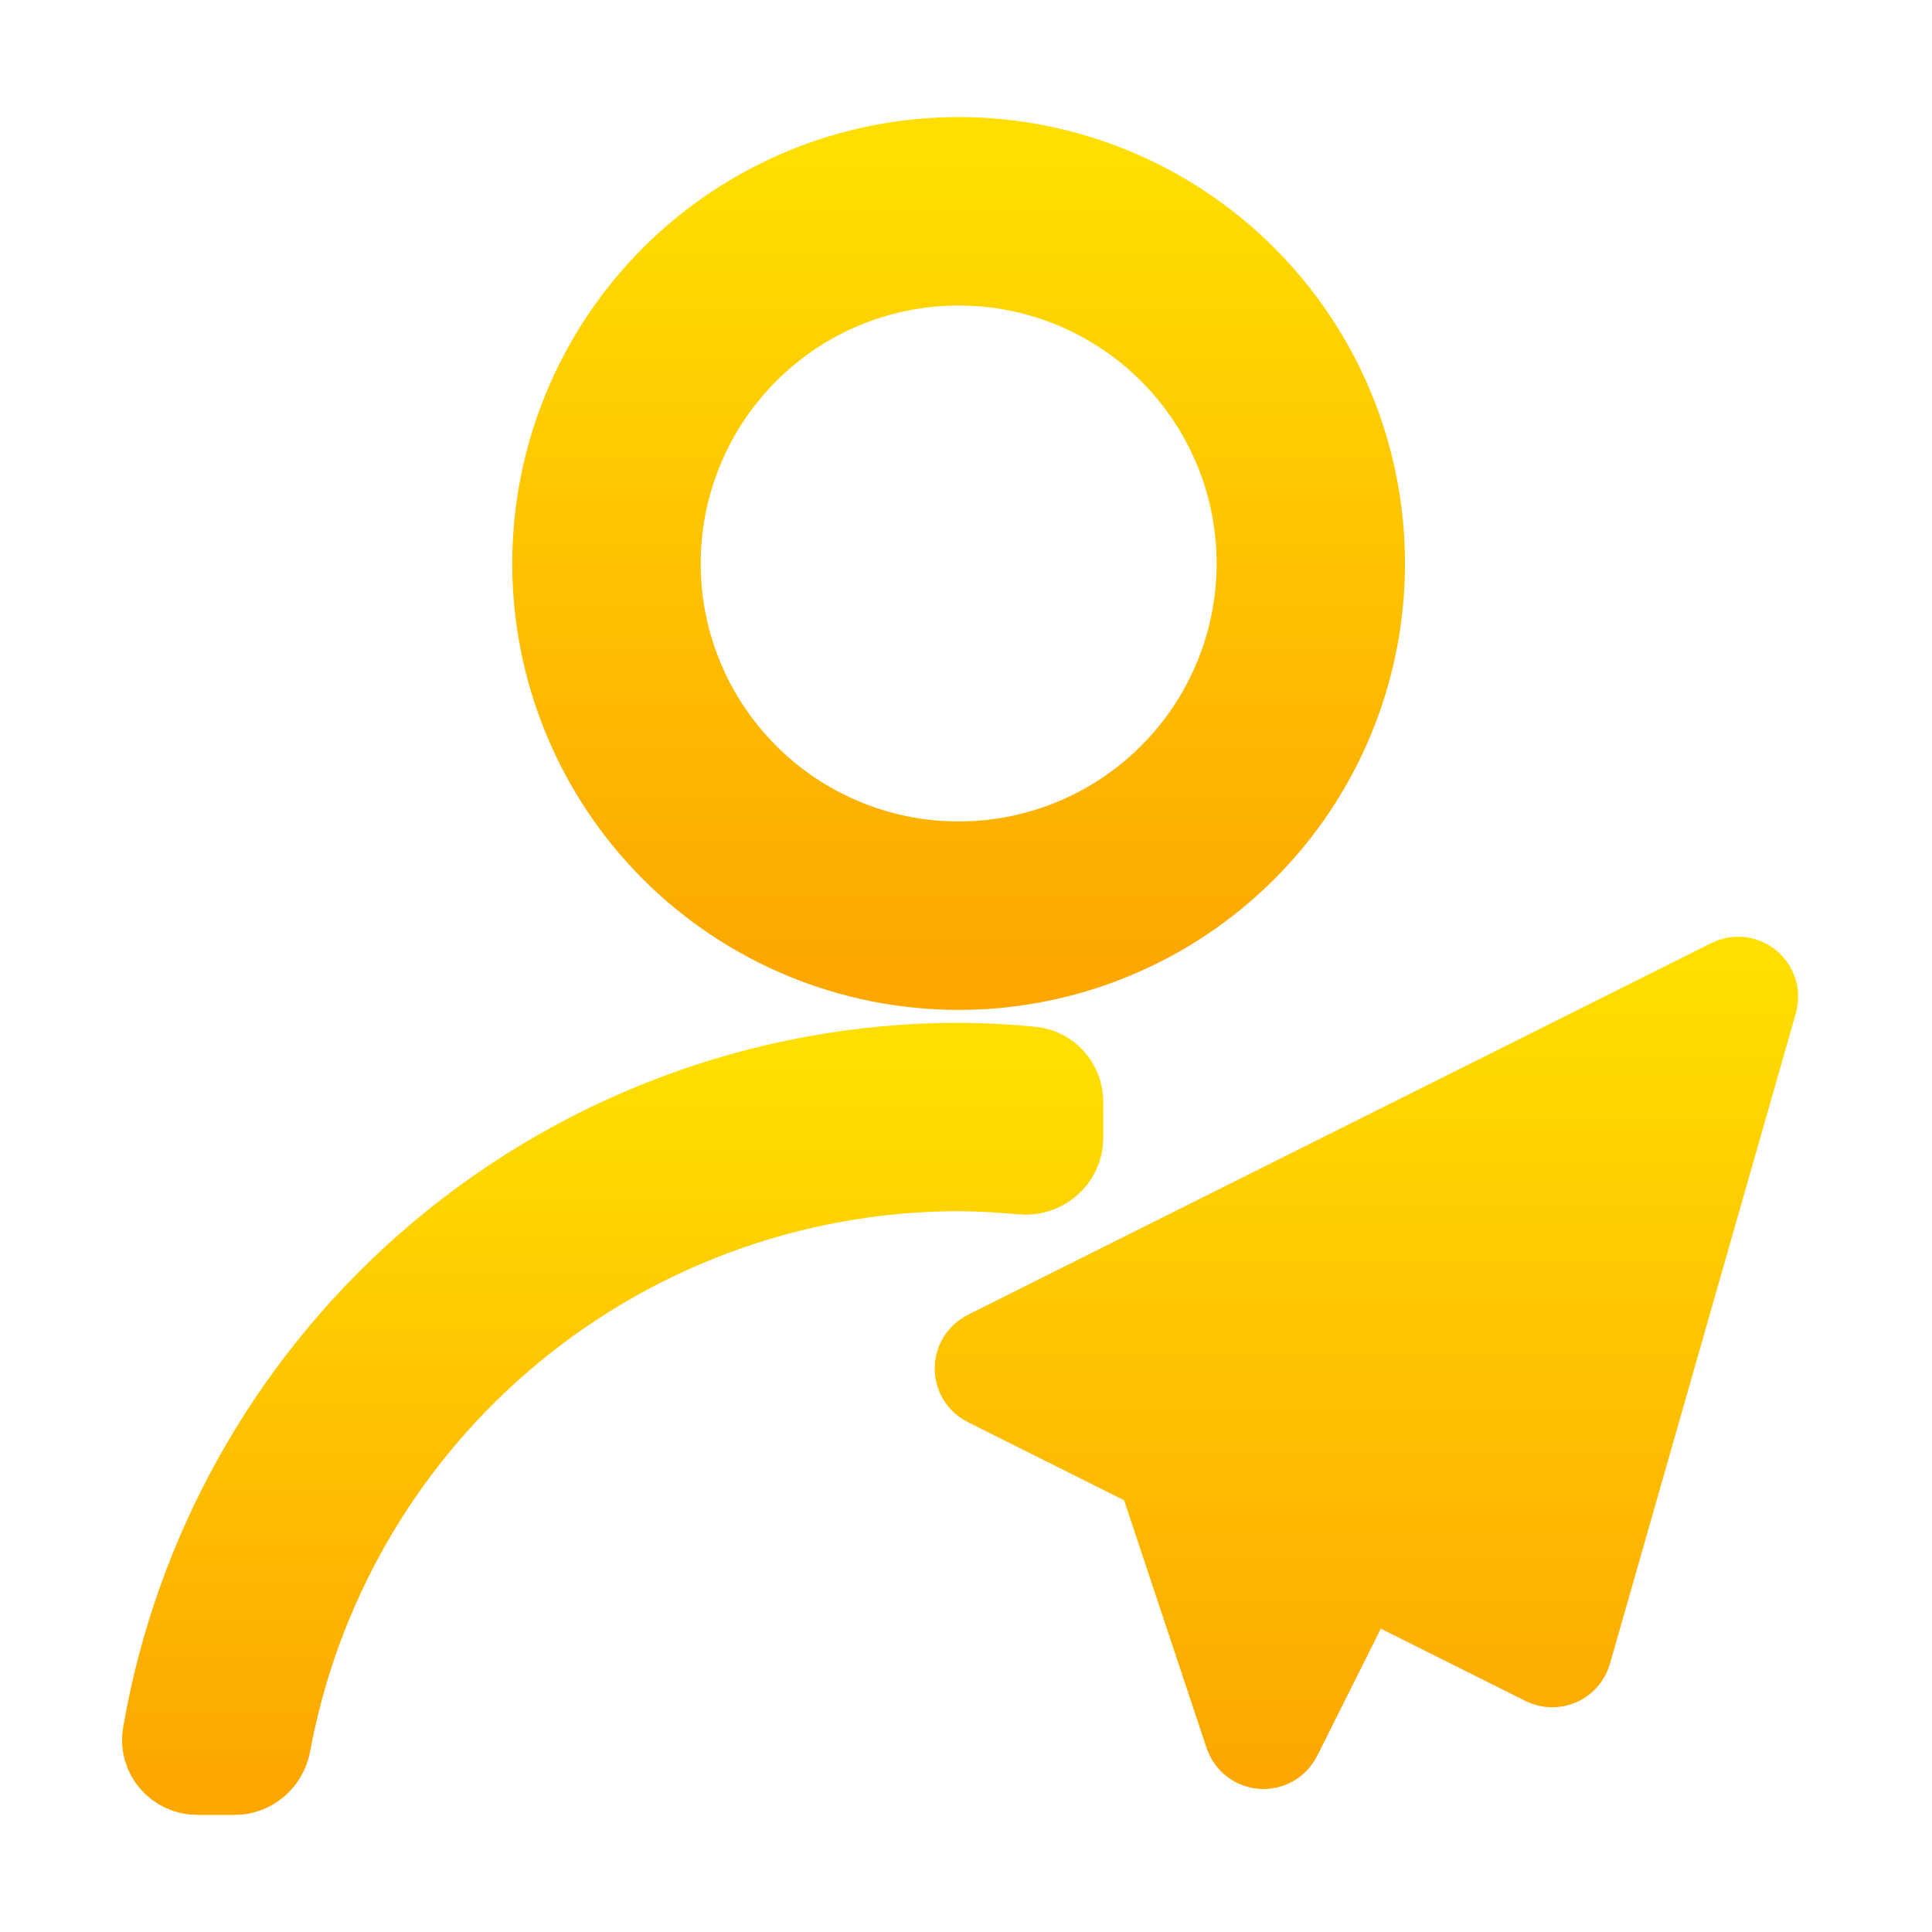
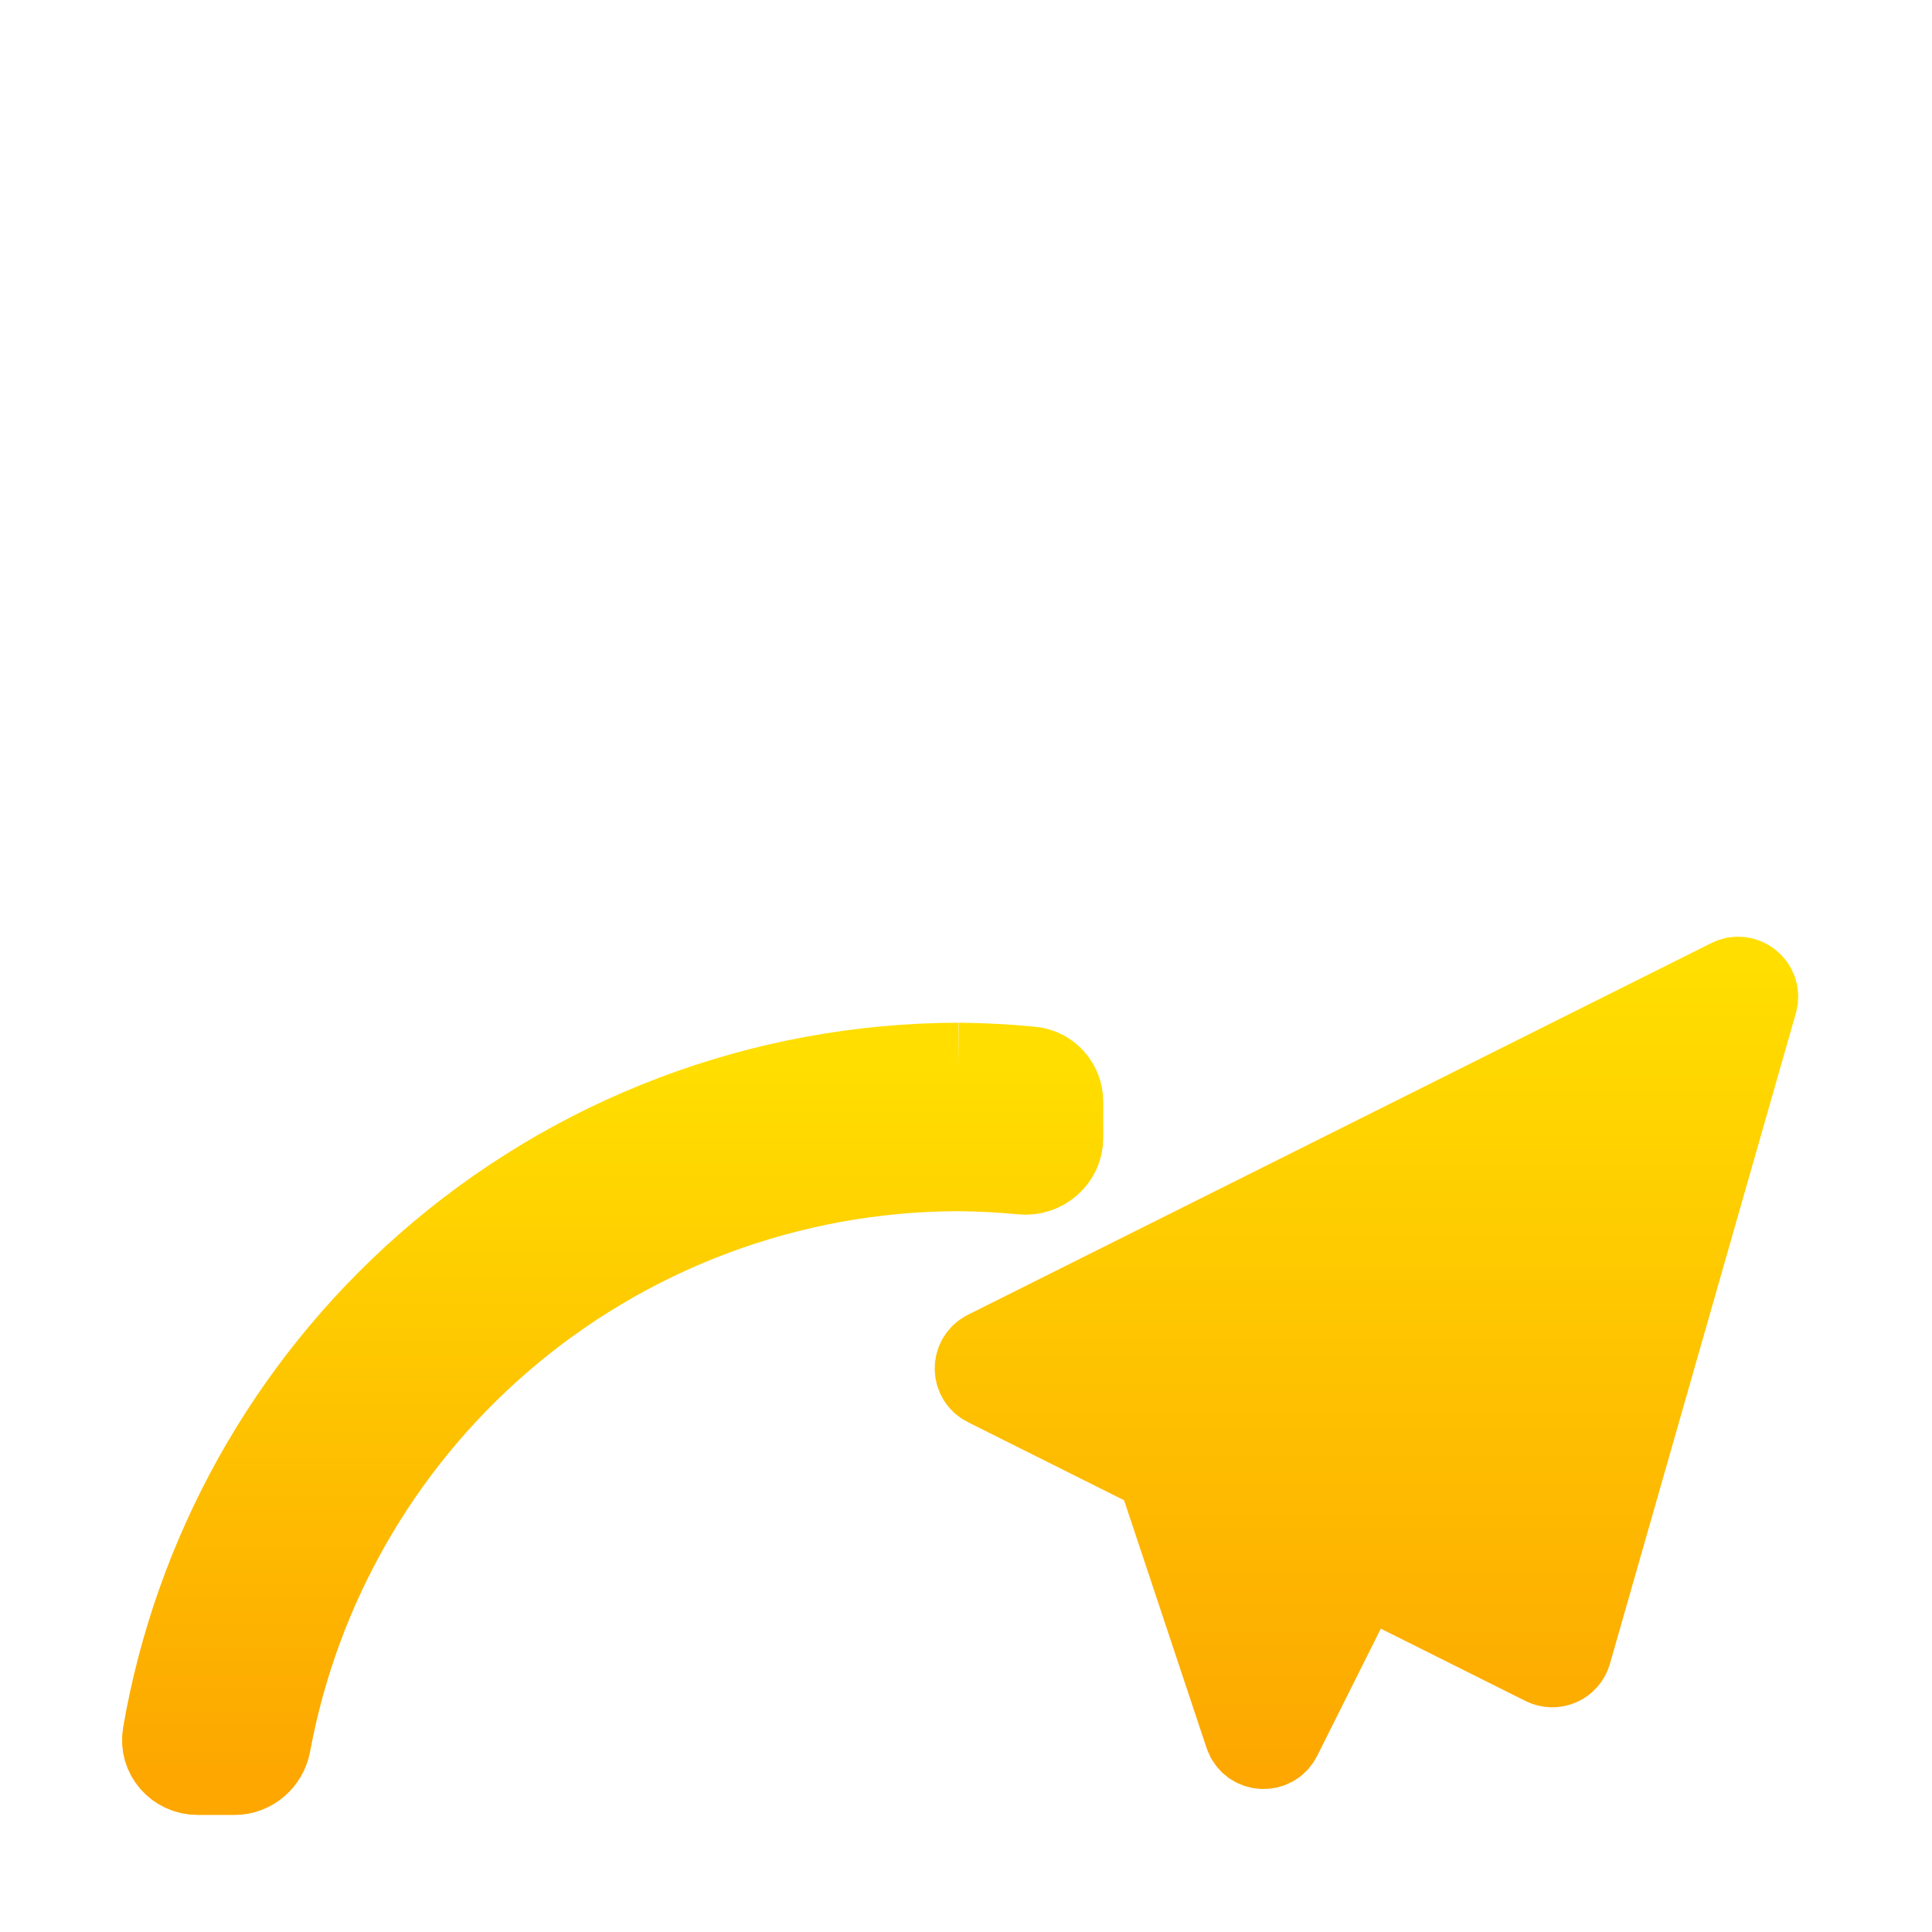
<svg xmlns="http://www.w3.org/2000/svg" width="22" height="22" viewBox="0 0 22 22" fill="none">
-   <path d="M10.916 1.833C9.701 1.833 8.535 2.316 7.675 3.176C6.816 4.035 6.333 5.201 6.333 6.417C6.333 7.632 6.816 8.798 7.675 9.658C8.535 10.517 9.701 11 10.916 11C12.132 11 13.297 10.517 14.157 9.658C15.017 8.798 15.499 7.632 15.499 6.417C15.499 5.201 15.017 4.035 14.157 3.176C13.297 2.316 12.132 1.833 10.916 1.833ZM10.916 2.979C11.828 2.979 12.702 3.341 13.347 3.986C13.992 4.631 14.354 5.505 14.354 6.417C14.354 7.328 13.992 8.203 13.347 8.847C12.702 9.492 11.828 9.854 10.916 9.854C10.005 9.854 9.13 9.492 8.486 8.847C7.841 8.203 7.479 7.328 7.479 6.417C7.479 5.505 7.841 4.631 8.486 3.986C9.13 3.341 10.005 2.979 10.916 2.979Z" fill="url(#paint0_linear_451_2828)" stroke="url(#paint1_linear_451_2828)" />
-   <path d="M10.917 12.146C8.686 12.149 6.533 12.965 4.861 14.441C3.293 15.826 2.249 17.702 1.895 19.755C1.857 19.973 2.029 20.167 2.249 20.167H2.671C2.853 20.167 3.007 20.032 3.04 19.853C3.37 18.069 4.296 16.445 5.672 15.252C7.128 13.99 8.99 13.294 10.917 13.292C11.159 13.294 11.399 13.307 11.639 13.33C11.863 13.352 12.063 13.181 12.063 12.957V12.547C12.063 12.364 11.927 12.208 11.744 12.19C11.469 12.163 11.193 12.148 10.917 12.146Z" fill="url(#paint2_linear_451_2828)" stroke="url(#paint3_linear_451_2828)" />
+   <path d="M10.917 12.146C8.686 12.149 6.533 12.965 4.861 14.441C3.293 15.826 2.249 17.702 1.895 19.755C1.857 19.973 2.029 20.167 2.249 20.167H2.671C2.853 20.167 3.007 20.032 3.04 19.853C3.37 18.069 4.296 16.445 5.672 15.252C7.128 13.99 8.99 13.294 10.917 13.292C11.159 13.294 11.399 13.307 11.639 13.33C11.863 13.352 12.063 13.181 12.063 12.957V12.547C12.063 12.364 11.927 12.208 11.744 12.19C11.469 12.163 11.193 12.148 10.917 12.146" fill="url(#paint2_linear_451_2828)" stroke="url(#paint3_linear_451_2828)" />
  <path fill-rule="evenodd" clip-rule="evenodd" d="M19.969 11.401C20.013 11.247 19.853 11.115 19.711 11.186L11.245 15.419C11.11 15.487 11.11 15.68 11.245 15.747L13.141 16.695C13.184 16.717 13.217 16.755 13.233 16.801L14.214 19.747C14.266 19.901 14.479 19.917 14.552 19.77L15.418 18.039C15.463 17.948 15.574 17.912 15.664 17.957L17.594 18.922C17.697 18.973 17.821 18.919 17.852 18.808L19.969 11.401Z" fill="url(#paint4_linear_451_2828)" stroke="url(#paint5_linear_451_2828)" />
  <defs>
    <linearGradient id="paint0_linear_451_2828" x1="10.916" y1="11" x2="10.916" y2="1.833" gradientUnits="userSpaceOnUse">
      <stop stop-color="#FDA700" />
      <stop offset="1" stop-color="#FFDE00" />
    </linearGradient>
    <linearGradient id="paint1_linear_451_2828" x1="10.916" y1="11" x2="10.916" y2="1.833" gradientUnits="userSpaceOnUse">
      <stop stop-color="#FDA700" />
      <stop offset="1" stop-color="#FFDE00" />
    </linearGradient>
    <linearGradient id="paint2_linear_451_2828" x1="6.948" y1="20.167" x2="6.948" y2="12.146" gradientUnits="userSpaceOnUse">
      <stop stop-color="#FDA700" />
      <stop offset="1" stop-color="#FFDE00" />
    </linearGradient>
    <linearGradient id="paint3_linear_451_2828" x1="6.948" y1="20.167" x2="6.948" y2="12.146" gradientUnits="userSpaceOnUse">
      <stop stop-color="#FDA700" />
      <stop offset="1" stop-color="#FFDE00" />
    </linearGradient>
    <linearGradient id="paint4_linear_451_2828" x1="15.5" y1="20.166" x2="15.5" y2="11" gradientUnits="userSpaceOnUse">
      <stop stop-color="#FDA700" />
      <stop offset="1" stop-color="#FFDE00" />
    </linearGradient>
    <linearGradient id="paint5_linear_451_2828" x1="15.5" y1="20.166" x2="15.5" y2="11" gradientUnits="userSpaceOnUse">
      <stop stop-color="#FDA700" />
      <stop offset="1" stop-color="#FFDE00" />
    </linearGradient>
  </defs>
</svg>